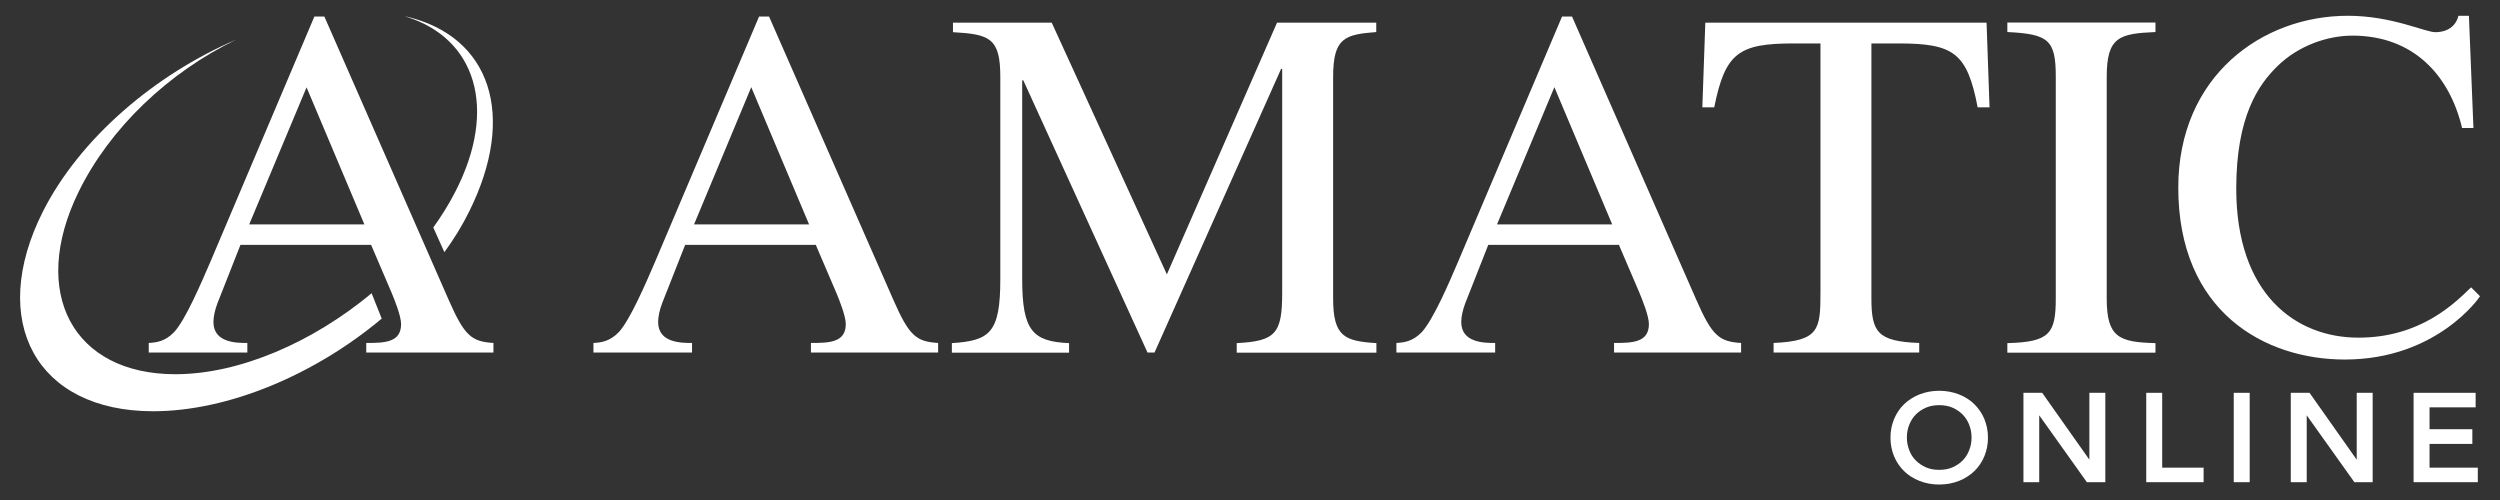
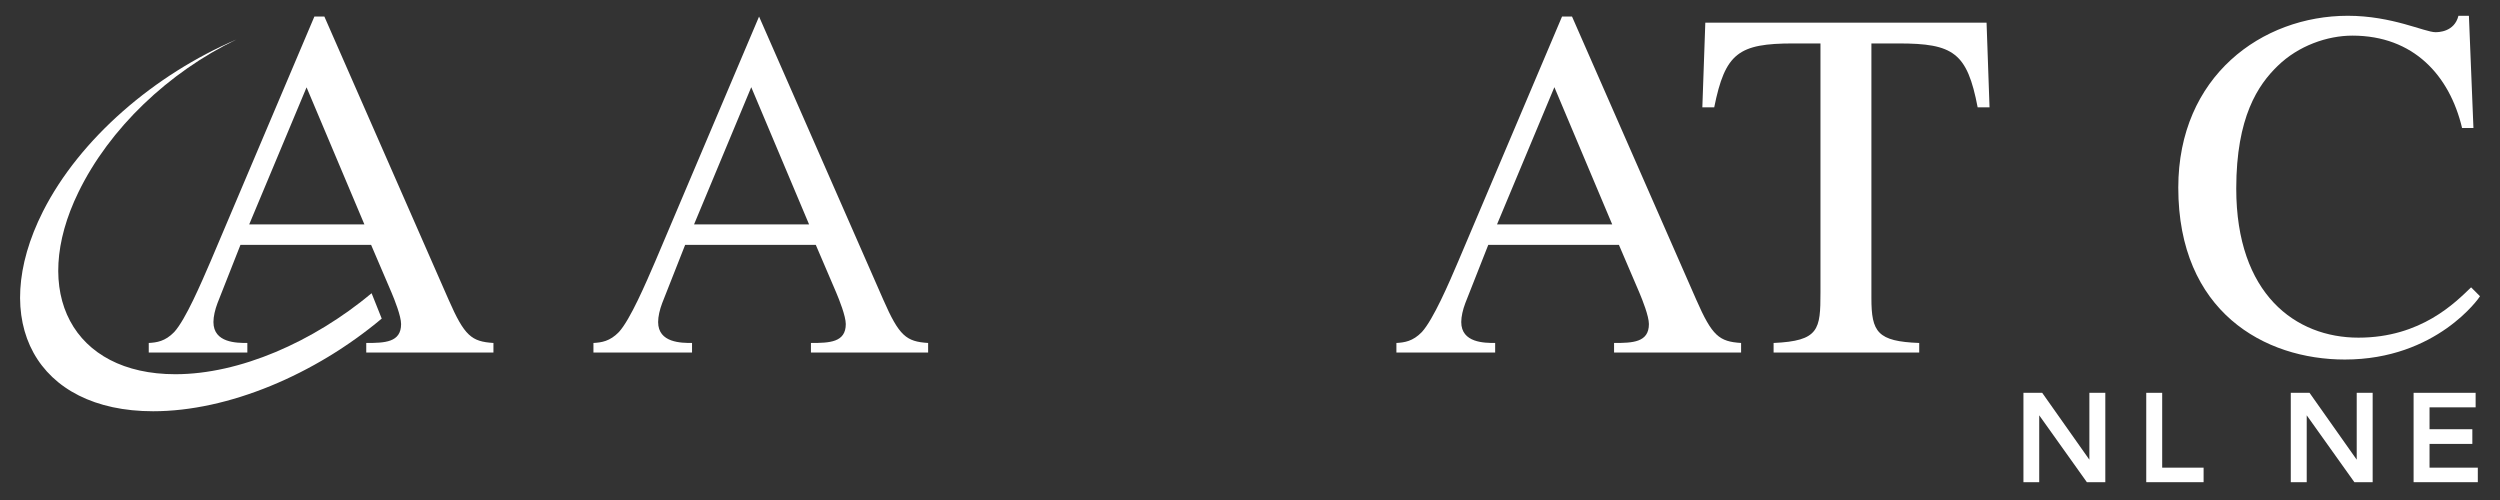
<svg xmlns="http://www.w3.org/2000/svg" id="Amatic" viewBox="0 0 160 32">
  <rect x="0" y="0" width="160" height="32" fill="#333333" stroke="none" />
  <defs>
    <style>
      .cls-1 {
        fill: #fff;
        stroke-width: 0px;
      }
    </style>
  </defs>
  <g id="_Group_" data-name="&amp;lt;Group&amp;gt;">
    <g id="AMATIC">
-       <path class="cls-1" d="m60.04,22.56h-8.14v-.61c1.18,0,2.23-.03,2.23-1.21,0-.51-.42-1.56-.61-2.01l-1.31-3.06h-8.36l-1.47,3.73c-.16.42-.26.86-.26,1.21,0,1.34,1.5,1.34,2.17,1.34v.61h-6.31v-.61c.51-.03,1.05-.1,1.63-.7.73-.8,1.72-3.12,2.33-4.53l6.64-15.66h.64l7.95,18.12c1.02,2.33,1.47,2.68,2.87,2.77v.61h0Zm-8.26-8.2l-3.7-8.78-3.66,8.78h7.37Z" />
-       <path class="cls-1" d="m88.09,2.05c-2.01.16-2.77.35-2.77,2.87v14.17c0,2.46.73,2.74,2.77,2.87v.61h-8.94v-.61c2.49-.13,2.91-.61,2.91-3.22V4.41h-.07l-8.1,18.15h-.45l-7.95-17.42h-.07v12.73c0,3.29.67,3.99,3,4.09v.61h-7.5v-.61c2.42-.16,3.1-.64,3.1-4.09V4.93c0-2.49-.67-2.74-3.03-2.87v-.61h6.32l7.37,16.11,7.05-16.11h6.35v.6h.01Z" />
+       <path class="cls-1" d="m60.04,22.56h-8.14v-.61c1.18,0,2.23-.03,2.23-1.21,0-.51-.42-1.56-.61-2.01l-1.31-3.06h-8.36l-1.47,3.73c-.16.42-.26.86-.26,1.21,0,1.34,1.5,1.34,2.17,1.34v.61h-6.31v-.61c.51-.03,1.05-.1,1.63-.7.73-.8,1.72-3.12,2.33-4.53l6.64-15.66l7.95,18.12c1.02,2.33,1.47,2.68,2.87,2.77v.61h0Zm-8.26-8.2l-3.7-8.78-3.66,8.78h7.37Z" />
      <path class="cls-1" d="m111.44,22.56h-8.14v-.61c1.18,0,2.23-.03,2.23-1.21,0-.51-.42-1.56-.61-2.01l-1.31-3.06h-8.36l-1.47,3.73c-.16.42-.26.86-.26,1.21,0,1.34,1.5,1.34,2.17,1.34v.61h-6.32v-.61c.51-.03,1.05-.1,1.63-.7.73-.8,1.73-3.12,2.33-4.53l6.64-15.66h.64l7.95,18.12c1.02,2.33,1.47,2.68,2.87,2.77v.61h0Zm-8.26-8.2l-3.7-8.78-3.67,8.78h7.37Z" />
      <path class="cls-1" d="m122.83,22.56h-9.32v-.61c2.91-.13,3-.86,3-3.22V2.78h-1.73c-3.51,0-4.37.61-5.07,4.09h-.76l.19-5.42h18l.19,5.42h-.76c-.67-3.51-1.56-4.09-5.07-4.09h-1.73v16.3c0,2.17.38,2.77,3.06,2.87v.61h0Z" />
-       <path class="cls-1" d="m128.47,21.96c2.71-.07,3.1-.61,3.1-2.87V4.92c0-2.36-.45-2.74-3.1-2.87v-.61h9.48v.61c-2.33.1-3.12.32-3.12,2.87v14.17c0,2.49.76,2.81,3.12,2.87v.61h-9.48v-.61Z" />
      <path class="cls-1" d="m157.57,8.18c-.8-3.35-3.1-5.9-7.02-5.9-1.59,0-3.45.64-4.78,1.94-1.25,1.21-2.65,3.26-2.65,7.85,0,6.76,3.8,9.54,7.82,9.54s6.22-2.27,7.21-3.22l.57.57c-.03.07-2.77,4.05-8.65,4.05-5.14,0-10.66-3.06-10.66-11,0-7.14,5.36-11,10.85-11,2.84,0,4.92,1.05,5.61,1.05.16,0,1.21,0,1.47-1.05h.67l.29,7.18h-.74Z" />
    </g>
    <g id="A">
      <path class="cls-1" d="m31.58,22.56h-8.14v-.61c1.18,0,2.23-.03,2.23-1.21,0-.51-.42-1.56-.61-2.01l-1.31-3.06h-8.36l-1.47,3.73c-.16.42-.26.86-.26,1.21,0,1.34,1.5,1.34,2.17,1.34v.61h-6.31v-.61c.51-.03,1.05-.1,1.63-.7.73-.8,1.72-3.12,2.33-4.53L20.12,1.06h.64l7.95,18.12c1.02,2.33,1.47,2.68,2.87,2.77v.61h0Zm-8.26-8.2l-3.7-8.77-3.67,8.77h7.37Z" />
    </g>
    <g id="ONLINE">
-       <path class="cls-1" d="m127,26.82c-.15-.37-.37-.68-.64-.95s-.61-.48-.99-.63c-.38-.15-.81-.23-1.26-.23s-.88.08-1.26.23c-.38.15-.72.37-.99.63s-.49.59-.64.95c-.15.37-.23.76-.23,1.19s.08.82.23,1.19c.15.37.37.68.64.95s.61.48.99.63c.38.15.81.23,1.26.23s.88-.08,1.26-.23c.38-.15.72-.37.99-.63s.49-.59.64-.95c.15-.37.23-.76.23-1.19s-.08-.82-.23-1.19h0Zm-2.89,3.25c-.32,0-.6-.05-.85-.16s-.47-.26-.65-.44-.32-.4-.42-.66-.15-.52-.15-.81.05-.56.15-.81c.1-.25.23-.47.42-.66s.4-.33.65-.44c.25-.11.54-.16.85-.16s.6.05.85.16.47.26.65.44c.18.19.32.4.42.66s.15.52.15.81-.05.56-.15.81c-.1.25-.23.47-.42.66s-.4.33-.65.44c-.25.11-.54.16-.85.16h0Z" />
      <polygon class="cls-1" points="133.72 29.42 130.7 25.14 129.5 25.14 129.5 30.86 130.51 30.86 130.51 26.58 133.56 30.86 134.74 30.86 134.74 25.14 133.72 25.14 133.72 29.42" />
      <polygon class="cls-1" points="138.38 25.14 137.36 25.14 137.36 30.86 141.03 30.86 141.03 29.93 138.38 29.93 138.38 25.14" />
-       <rect class="cls-1" x="142.96" y="25.14" width="1.02" height="5.72" />
      <polygon class="cls-1" points="150.83 29.42 147.81 25.14 146.61 25.14 146.61 30.86 147.63 30.86 147.63 26.58 150.68 30.86 151.85 30.86 151.85 25.14 150.83 25.14 150.83 29.42" />
      <polygon class="cls-1" points="155.49 29.93 155.49 28.41 158.23 28.41 158.23 27.47 155.49 27.47 155.49 26.07 158.44 26.07 158.44 25.14 154.47 25.14 154.47 30.86 158.58 30.86 158.58 29.93 155.49 29.93" />
    </g>
    <g id="SCHWUNG_CUT" data-name="SCHWUNG CUT">
-       <path class="cls-1" d="m25.96,1.06c4.47,1.36,5.94,5.87,3.17,11.23-.4.78-.87,1.53-1.4,2.27l.71,1.58c.61-.84,1.15-1.71,1.59-2.61,3.05-6.13,1.39-11.21-4.06-12.48h0Z" />
      <path class="cls-1" d="m23.78,18.77c-3.75,3.12-8.44,5.18-12.56,5.18-6.56,0-9.34-5.22-6.2-11.65,1.99-4.09,5.77-7.68,10.11-9.77-5.21,2.23-10.01,6.32-12.38,11-3.56,7.06-.41,12.79,7.05,12.79,4.81,0,10.35-2.34,14.63-5.93l-.65-1.63Z" />
    </g>
  </g>
</svg>